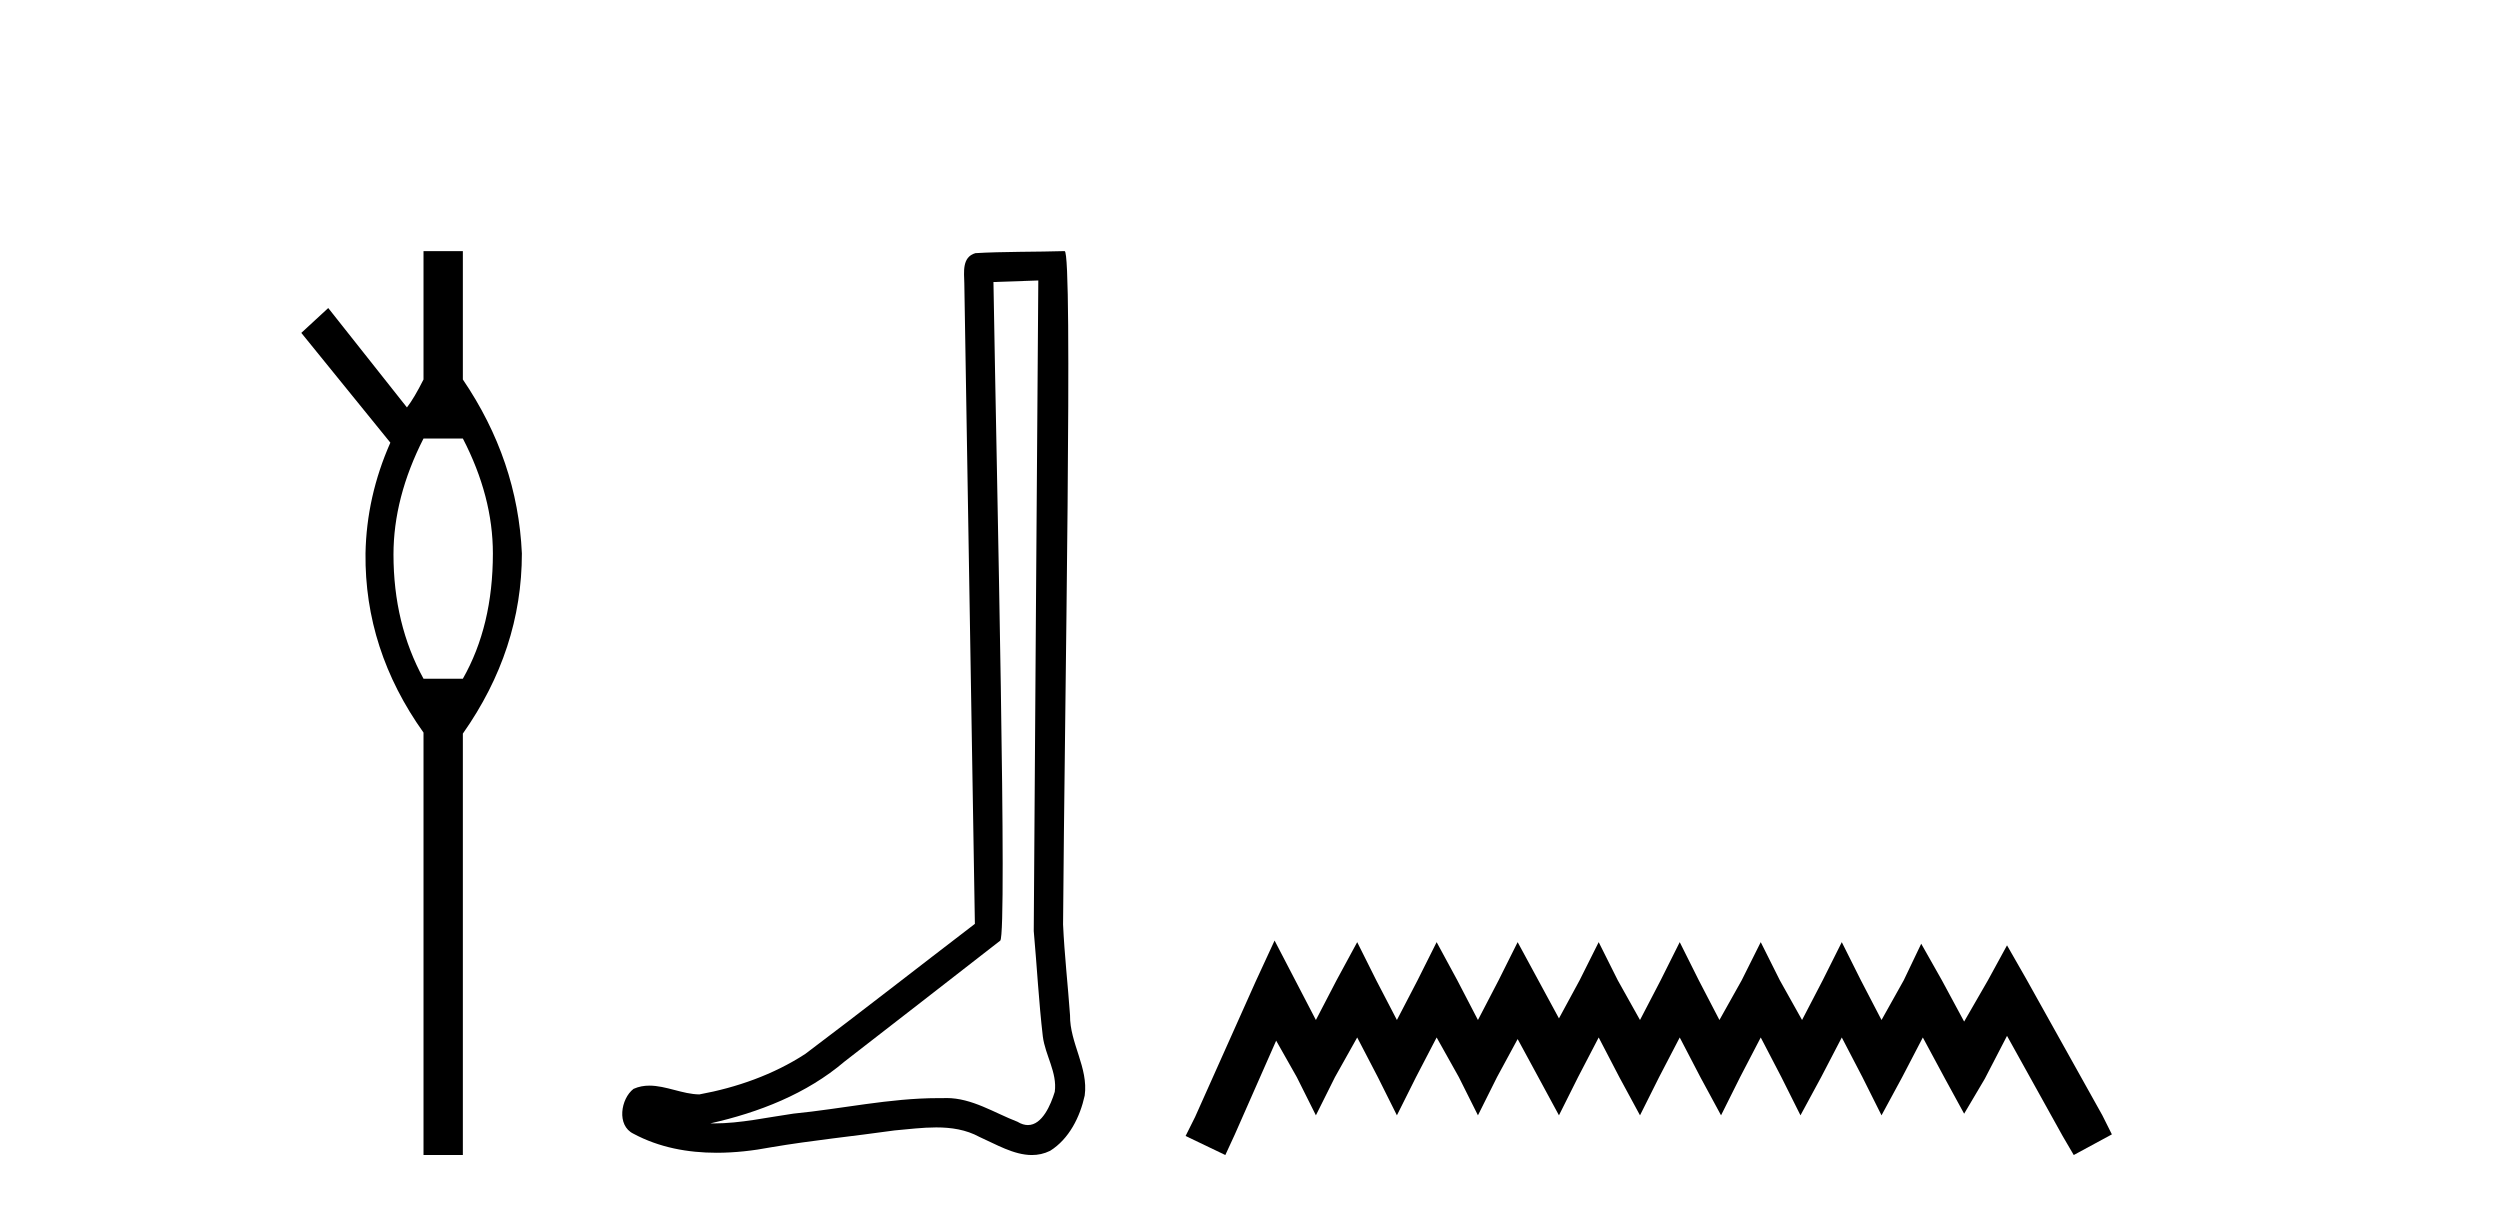
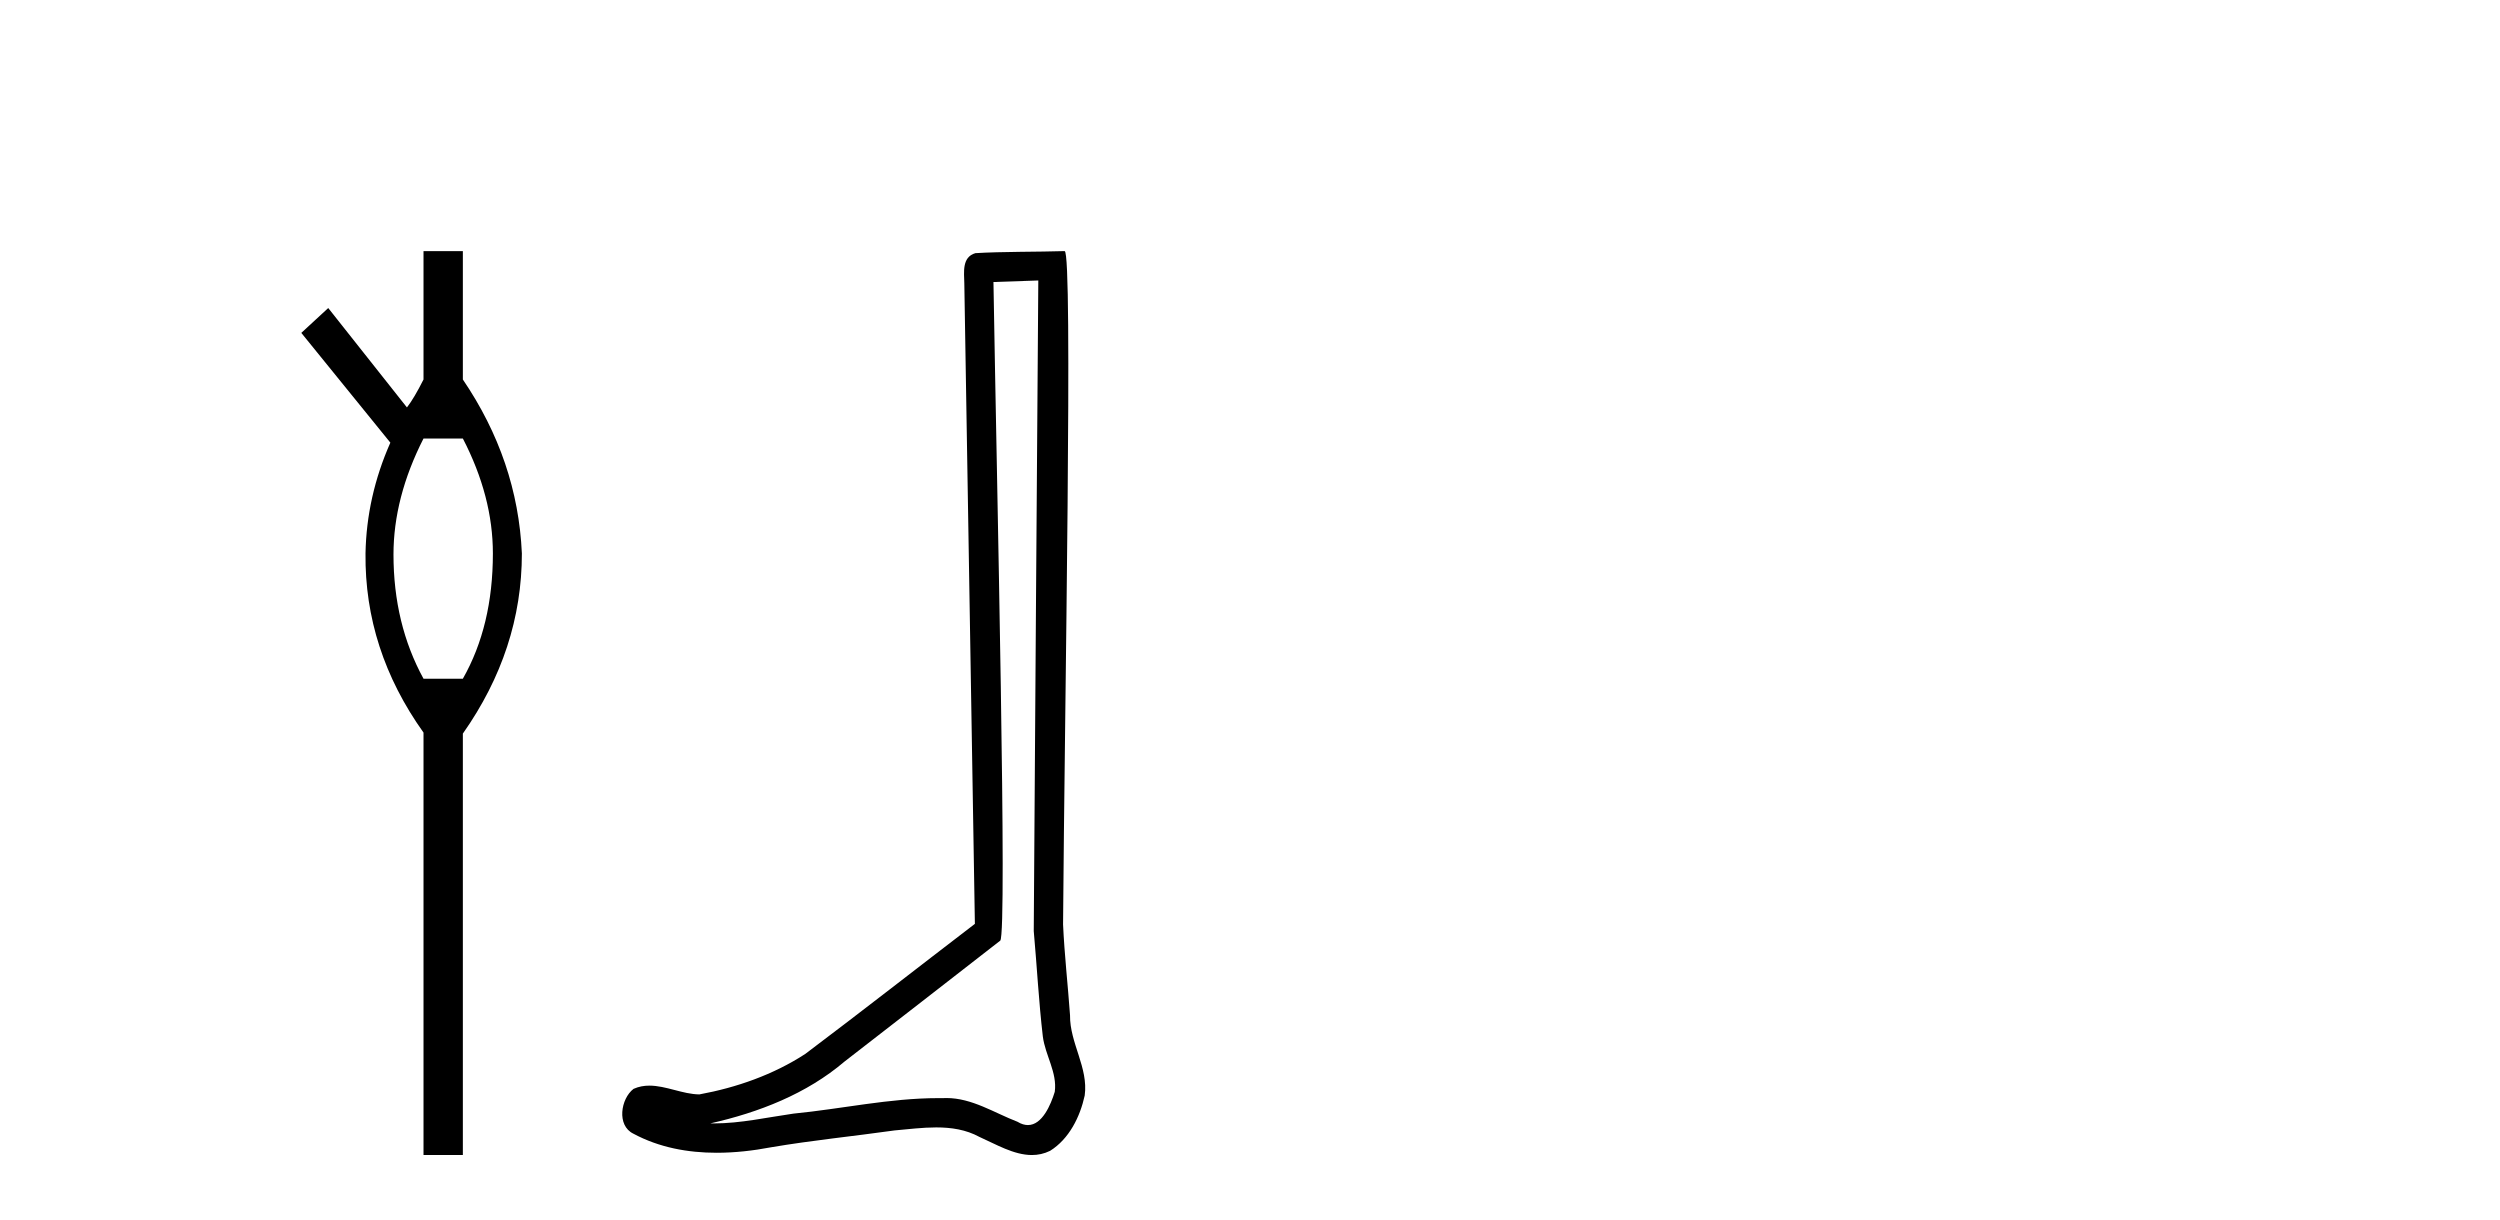
<svg xmlns="http://www.w3.org/2000/svg" width="84.0" height="41.0">
  <path d="M 15.552 14.734 Q 16.561 16.682 16.561 18.596 Q 16.561 21.031 15.552 22.805 L 14.23 22.805 Q 13.221 20.962 13.221 18.631 Q 13.221 16.717 14.23 14.734 ZM 14.23 8.437 L 14.23 12.751 Q 13.916 13.377 13.673 13.69 L 11.029 10.35 L 10.124 11.185 L 13.116 14.873 Q 12.316 16.682 12.281 18.596 Q 12.246 21.831 14.23 24.615 L 14.23 38.809 L 15.552 38.809 L 15.552 24.649 Q 17.535 21.831 17.535 18.596 Q 17.395 15.465 15.552 12.751 L 15.552 8.437 Z" style="fill:#000000;stroke:none" />
  <path d="M 34.887 9.424 C 34.837 16.711 34.779 23.997 34.734 31.284 C 34.84 32.464 34.902 33.649 35.039 34.826 C 35.119 35.455 35.529 36.041 35.44 36.685 C 35.306 37.12 35.02 37.802 34.538 37.802 C 34.431 37.802 34.314 37.769 34.187 37.691 C 33.406 37.391 32.661 36.894 31.8 36.894 C 31.752 36.894 31.704 36.895 31.655 36.898 C 31.613 36.898 31.57 36.897 31.528 36.897 C 29.89 36.897 28.281 37.259 26.657 37.418 C 25.769 37.544 24.885 37.747 23.984 37.747 C 23.946 37.747 23.908 37.746 23.87 37.745 C 25.495 37.378 27.1 36.757 28.38 35.665 C 30.123 34.31 31.871 32.963 33.61 31.604 C 33.846 31.314 33.497 16.507 33.38 9.476 C 33.882 9.459 34.385 9.441 34.887 9.424 ZM 35.772 8.437 C 35.772 8.437 35.772 8.437 35.772 8.437 C 34.911 8.465 33.63 8.452 32.773 8.506 C 32.314 8.639 32.394 9.152 32.401 9.52 C 32.519 16.694 32.638 23.868 32.756 31.042 C 30.855 32.496 28.969 33.973 27.057 35.412 C 25.986 36.109 24.748 36.543 23.499 36.772 C 22.94 36.766 22.376 36.477 21.819 36.477 C 21.641 36.477 21.463 36.507 21.287 36.586 C 20.858 36.915 20.71 37.817 21.284 38.093 C 22.148 38.557 23.111 38.733 24.08 38.733 C 24.691 38.733 25.306 38.663 25.9 38.55 C 27.28 38.315 28.674 38.178 30.06 37.982 C 30.516 37.942 30.99 37.881 31.456 37.881 C 31.96 37.881 32.455 37.953 32.91 38.201 C 33.458 38.444 34.062 38.809 34.672 38.809 C 34.875 38.809 35.08 38.768 35.283 38.668 C 35.921 38.27 36.29 37.528 36.446 36.81 C 36.575 35.873 35.942 35.044 35.953 34.114 C 35.881 33.096 35.765 32.08 35.719 31.061 C 35.771 23.698 36.055 8.437 35.772 8.437 Z" style="fill:#000000;stroke:none" />
-   <path d="M 42.826 31.602 L 42.185 32.99 L 40.156 37.528 L 39.836 38.169 L 41.171 38.809 L 41.491 38.115 L 42.879 34.966 L 43.573 36.193 L 44.214 37.475 L 44.854 36.193 L 45.602 34.859 L 46.296 36.193 L 46.936 37.475 L 47.577 36.193 L 48.271 34.859 L 49.018 36.193 L 49.659 37.475 L 50.299 36.193 L 50.993 34.912 L 51.687 36.193 L 52.381 37.475 L 53.022 36.193 L 53.716 34.859 L 54.41 36.193 L 55.104 37.475 L 55.745 36.193 L 56.439 34.859 L 57.133 36.193 L 57.827 37.475 L 58.467 36.193 L 59.161 34.859 L 59.855 36.193 L 60.496 37.475 L 61.19 36.193 L 61.884 34.859 L 62.578 36.193 L 63.219 37.475 L 63.913 36.193 L 64.607 34.859 L 65.354 36.247 L 65.995 37.421 L 66.689 36.247 L 67.436 34.805 L 69.304 38.169 L 69.678 38.809 L 70.959 38.115 L 70.639 37.475 L 68.077 32.884 L 67.436 31.763 L 66.795 32.937 L 65.995 34.325 L 65.247 32.937 L 64.553 31.709 L 63.966 32.937 L 63.219 34.272 L 62.525 32.937 L 61.884 31.656 L 61.243 32.937 L 60.549 34.272 L 59.802 32.937 L 59.161 31.656 L 58.521 32.937 L 57.773 34.272 L 57.079 32.937 L 56.439 31.656 L 55.798 32.937 L 55.104 34.272 L 54.357 32.937 L 53.716 31.656 L 53.075 32.937 L 52.381 34.218 L 51.687 32.937 L 50.993 31.656 L 50.353 32.937 L 49.659 34.272 L 48.965 32.937 L 48.271 31.656 L 47.63 32.937 L 46.936 34.272 L 46.242 32.937 L 45.602 31.656 L 44.908 32.937 L 44.214 34.272 L 43.52 32.937 L 42.826 31.602 Z" style="fill:#000000;stroke:none" />
</svg>